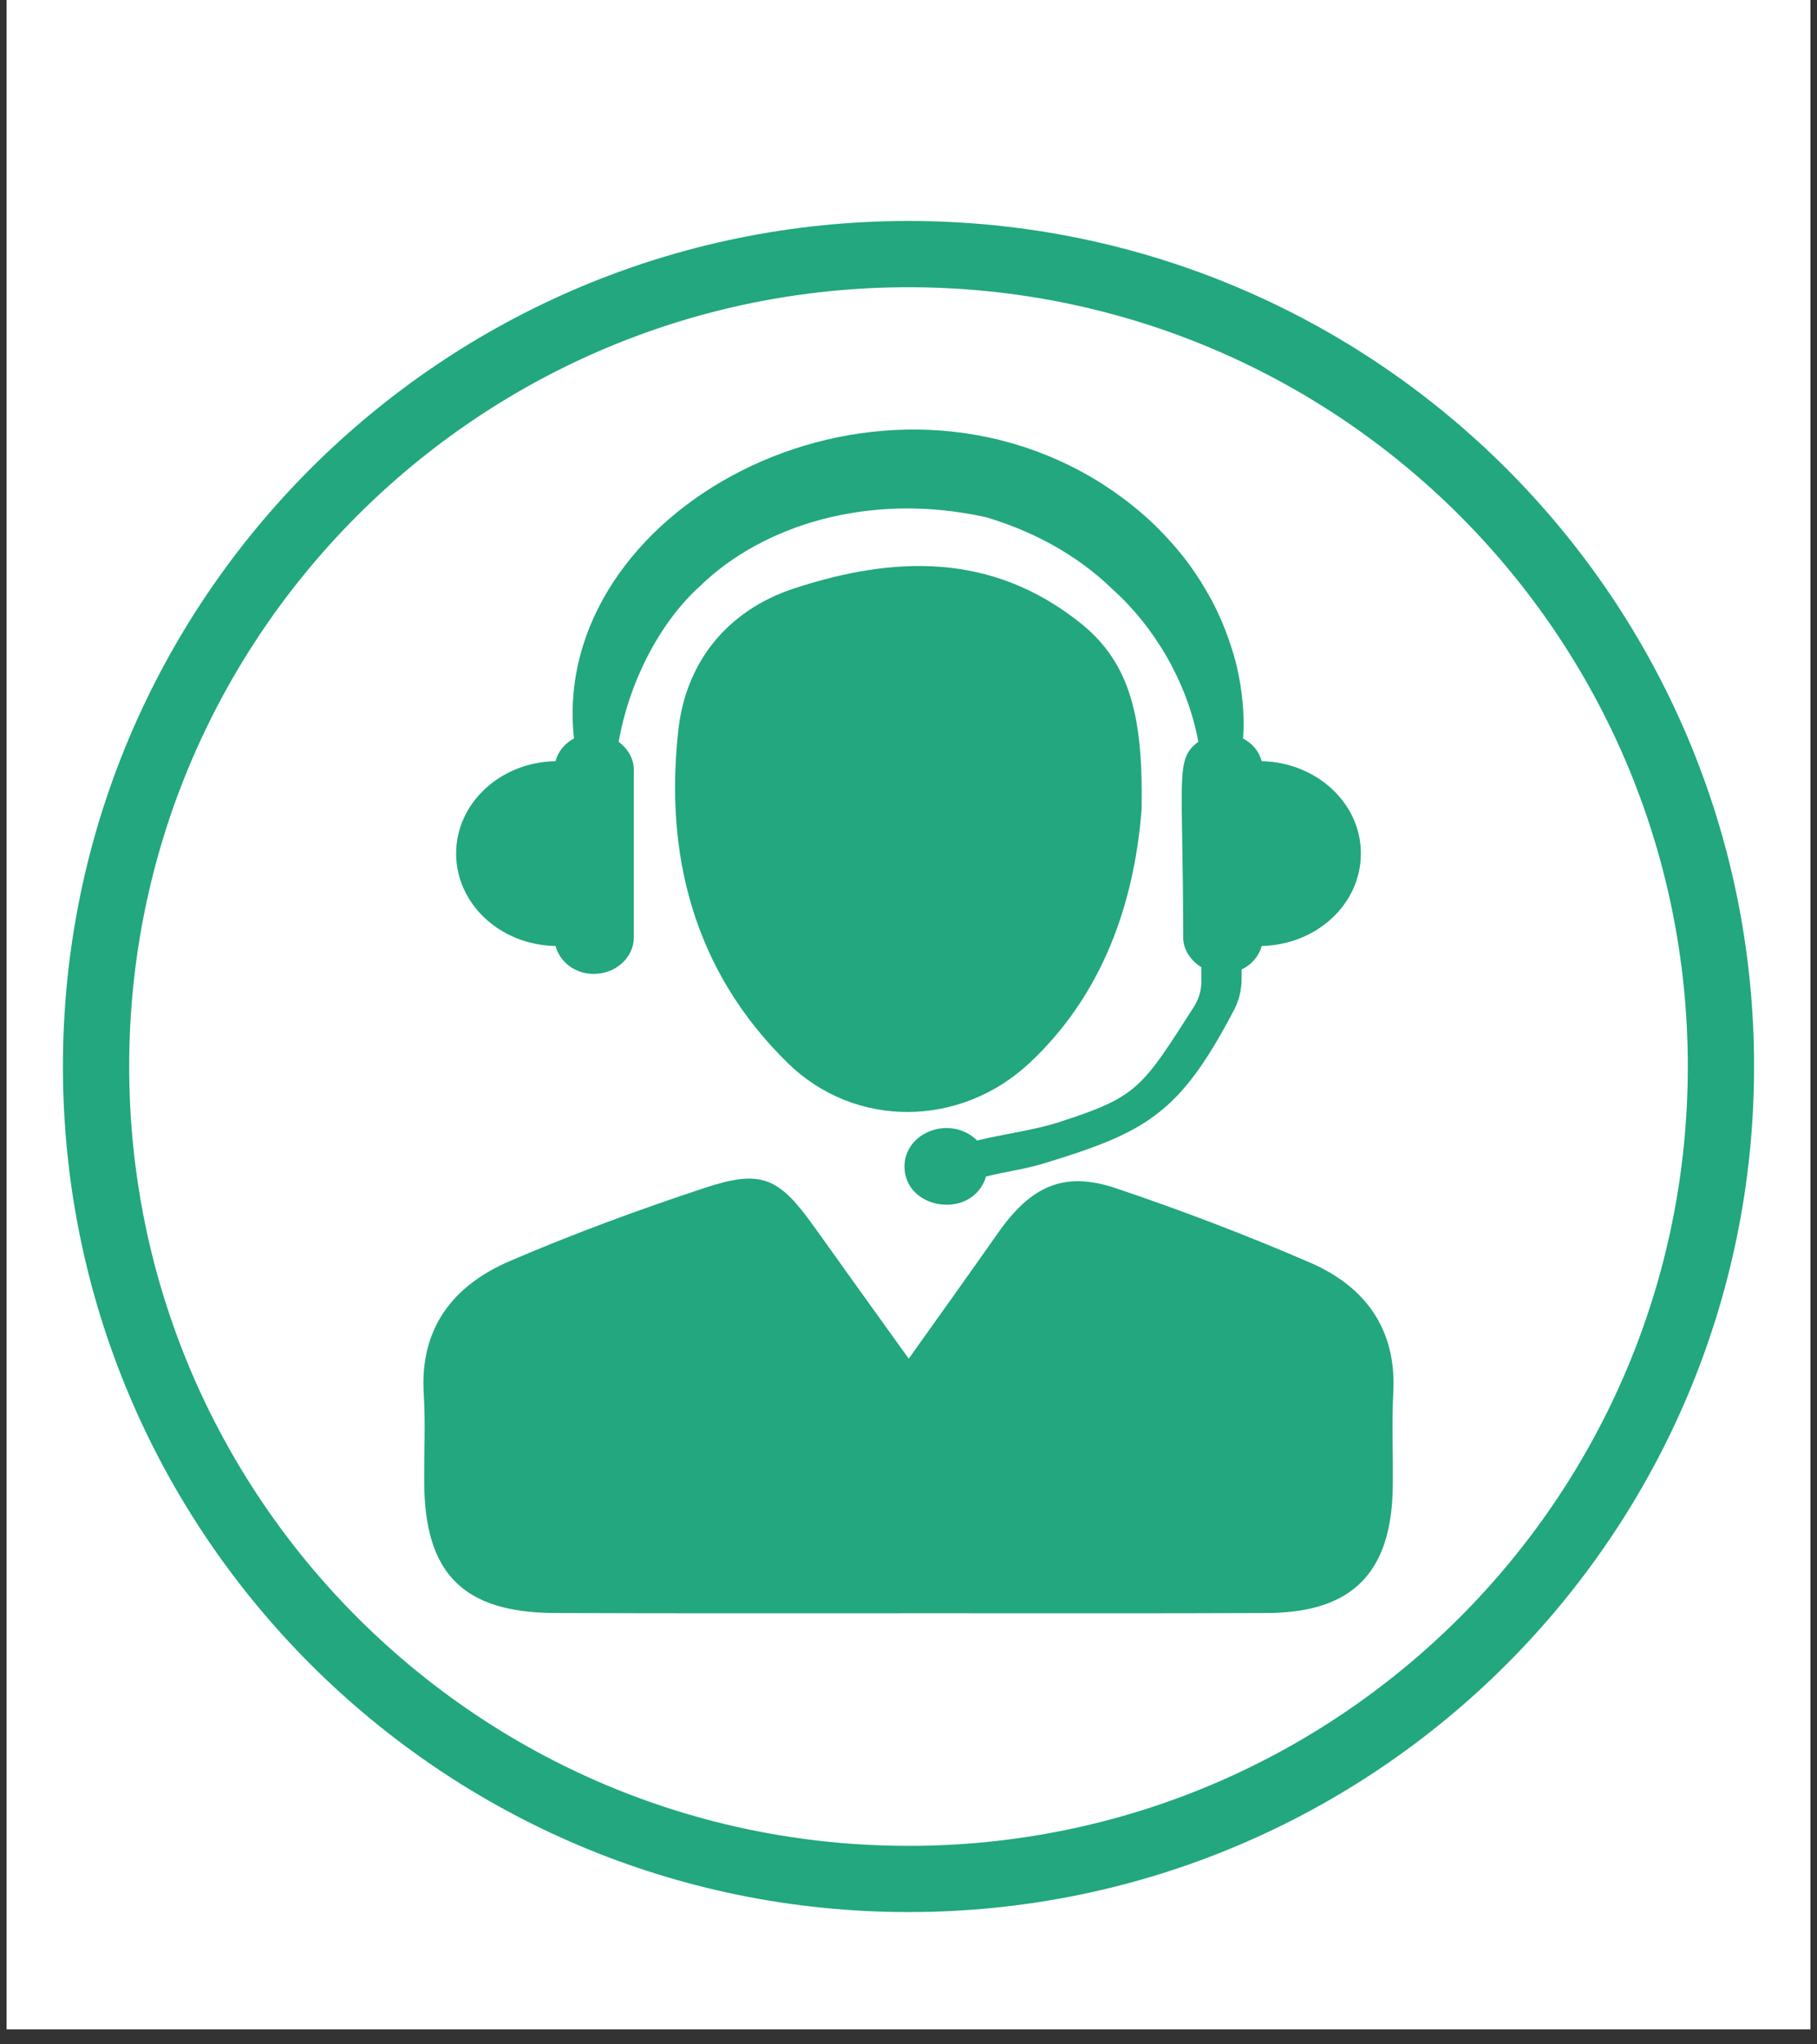
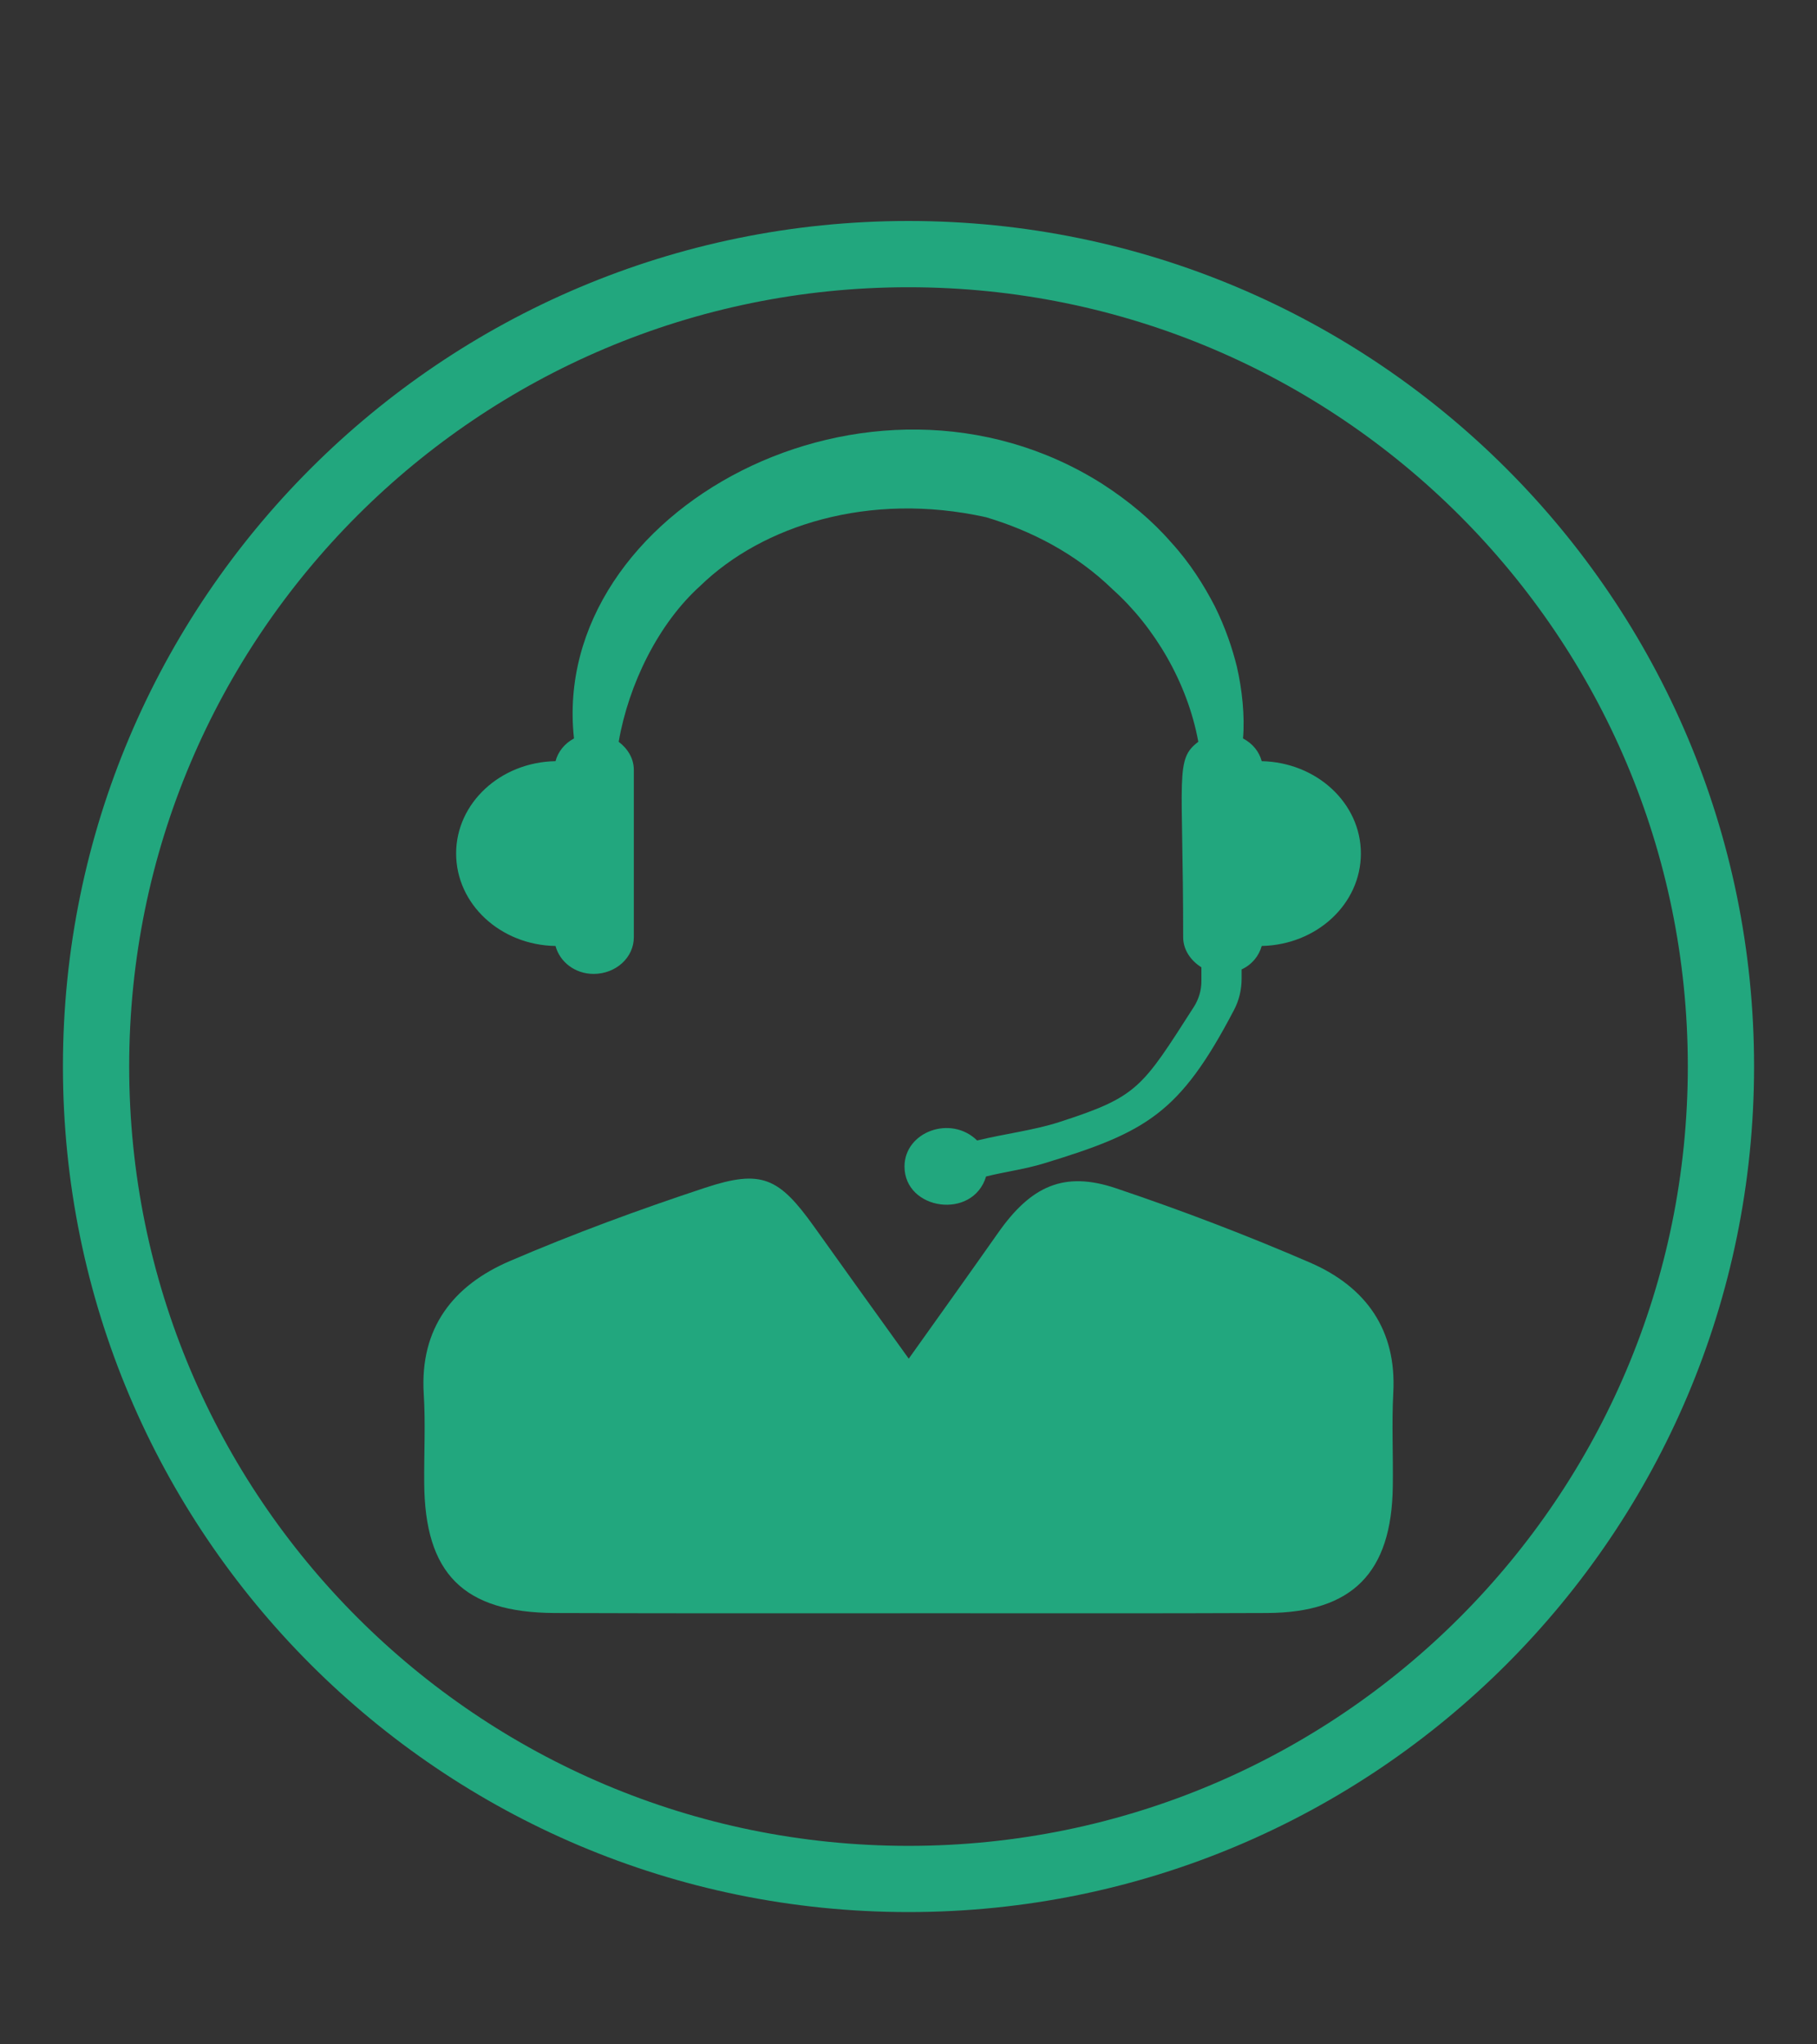
<svg xmlns="http://www.w3.org/2000/svg" width="40" zoomAndPan="magnify" viewBox="0 0 30 33.75" height="45" preserveAspectRatio="xMidYMid meet" version="1.0">
  <rect x="0" y="0" width="30" height="33.75" fill="#333333" stroke="none" />
  <defs>
    <clipPath id="5cc651eb91">
-       <path d="M 0.109 0 L 29.891 0 L 29.891 33.5 L 0.109 33.5 Z M 0.109 0 " clip-rule="nonzero" />
-     </clipPath>
+       </clipPath>
    <clipPath id="90305e5799">
      <path d="M 1.039 3.648 L 29 3.648 L 29 31.938 L 1.039 31.938 Z M 1.039 3.648 " clip-rule="nonzero" />
    </clipPath>
  </defs>
  <g clip-path="url(#5cc651eb91)">
-     <path fill="#ffffff" d="M 0.109 0 L 29.891 0 L 29.891 33.5 L 0.109 33.5 Z M 0.109 0 " fill-opacity="1" fill-rule="nonzero" />
-     <path fill="#ffffff" d="M 0.109 0 L 29.891 0 L 29.891 33.5 L 0.109 33.5 Z M 0.109 0 " fill-opacity="1" fill-rule="nonzero" />
-   </g>
+     </g>
  <path fill="#22a77e" d="M 20.832 12.566 C 20.789 12.406 20.68 12.273 20.523 12.191 C 20.555 11.824 20.508 11.379 20.422 11.008 C 20.348 10.707 20.234 10.367 20.059 10.012 C 19.879 9.664 19.648 9.293 19.332 8.949 C 19.027 8.598 18.641 8.273 18.199 7.988 C 14.363 5.559 9.066 8.434 9.477 12.191 C 9.324 12.273 9.215 12.406 9.172 12.566 C 8.262 12.582 7.531 13.258 7.531 14.09 C 7.531 14.926 8.262 15.602 9.172 15.617 C 9.242 15.879 9.492 16.078 9.801 16.078 C 10.168 16.078 10.465 15.809 10.465 15.473 L 10.465 12.711 C 10.465 12.52 10.363 12.359 10.215 12.246 C 10.379 11.297 10.871 10.293 11.562 9.672 C 12.582 8.68 14.344 8.109 16.281 8.539 C 17.027 8.762 17.762 9.137 18.375 9.734 C 19.055 10.344 19.605 11.262 19.785 12.246 C 19.395 12.539 19.535 12.789 19.535 15.473 C 19.535 15.68 19.66 15.859 19.836 15.969 L 19.836 16.199 C 19.836 16.348 19.793 16.492 19.715 16.617 C 18.848 17.969 18.789 18.105 17.48 18.527 C 17.066 18.66 16.602 18.715 16.133 18.828 C 15.699 18.402 14.934 18.684 14.934 19.258 C 14.934 19.98 16.062 20.145 16.281 19.422 C 16.598 19.344 16.926 19.301 17.234 19.207 C 18.926 18.691 19.477 18.387 20.371 16.68 C 20.457 16.52 20.5 16.34 20.5 16.156 L 20.5 16.004 C 20.668 15.926 20.785 15.785 20.832 15.617 C 21.738 15.598 22.469 14.926 22.469 14.09 C 22.469 13.258 21.738 12.586 20.832 12.566 " fill-opacity="1" fill-rule="nonzero" />
  <path fill="#22a77e" d="M 15.004 22.43 C 15.547 21.668 16.016 21.012 16.48 20.352 C 17.023 19.578 17.57 19.328 18.426 19.617 C 19.516 19.984 20.594 20.395 21.648 20.852 C 22.551 21.25 23.062 21.953 23.004 22.996 C 22.977 23.512 23.004 24.027 22.996 24.543 C 22.977 25.961 22.332 26.621 20.926 26.629 C 19.113 26.637 17.297 26.633 15.484 26.633 C 13.371 26.633 11.266 26.637 9.156 26.629 C 7.648 26.621 7.012 25.977 7.004 24.477 C 7 23.988 7.027 23.496 6.996 23.008 C 6.93 21.918 7.488 21.219 8.414 20.82 C 9.469 20.367 10.551 19.969 11.641 19.609 C 12.574 19.301 12.859 19.438 13.438 20.246 C 13.934 20.941 14.43 21.633 15.004 22.43 " fill-opacity="1" fill-rule="nonzero" />
-   <path fill="#22a77e" d="M 18.848 13.371 C 18.746 14.652 18.344 16.289 17 17.547 C 15.863 18.613 14.125 18.641 13.008 17.551 C 11.453 16.031 10.965 14.105 11.203 12.027 C 11.332 10.938 11.996 10.082 13.109 9.715 C 14.766 9.172 16.371 9.121 17.828 10.277 C 18.684 10.953 18.875 11.883 18.848 13.371 " fill-opacity="1" fill-rule="nonzero" />
  <g clip-path="url(#90305e5799)">
    <path fill="#22a77e" d="M 15 30.473 C 7.895 30.473 2.133 24.715 2.133 17.605 C 2.133 10.5 7.895 4.742 15 4.742 C 22.105 4.742 27.867 10.5 27.867 17.605 C 27.867 24.715 22.105 30.473 15 30.473 Z M 15 3.648 C 7.289 3.648 1.039 9.898 1.039 17.605 C 1.039 25.316 7.289 31.566 15 31.566 C 22.711 31.566 28.961 25.316 28.961 17.605 C 28.961 9.898 22.711 3.648 15 3.648 " fill-opacity="1" fill-rule="nonzero" />
  </g>
</svg>